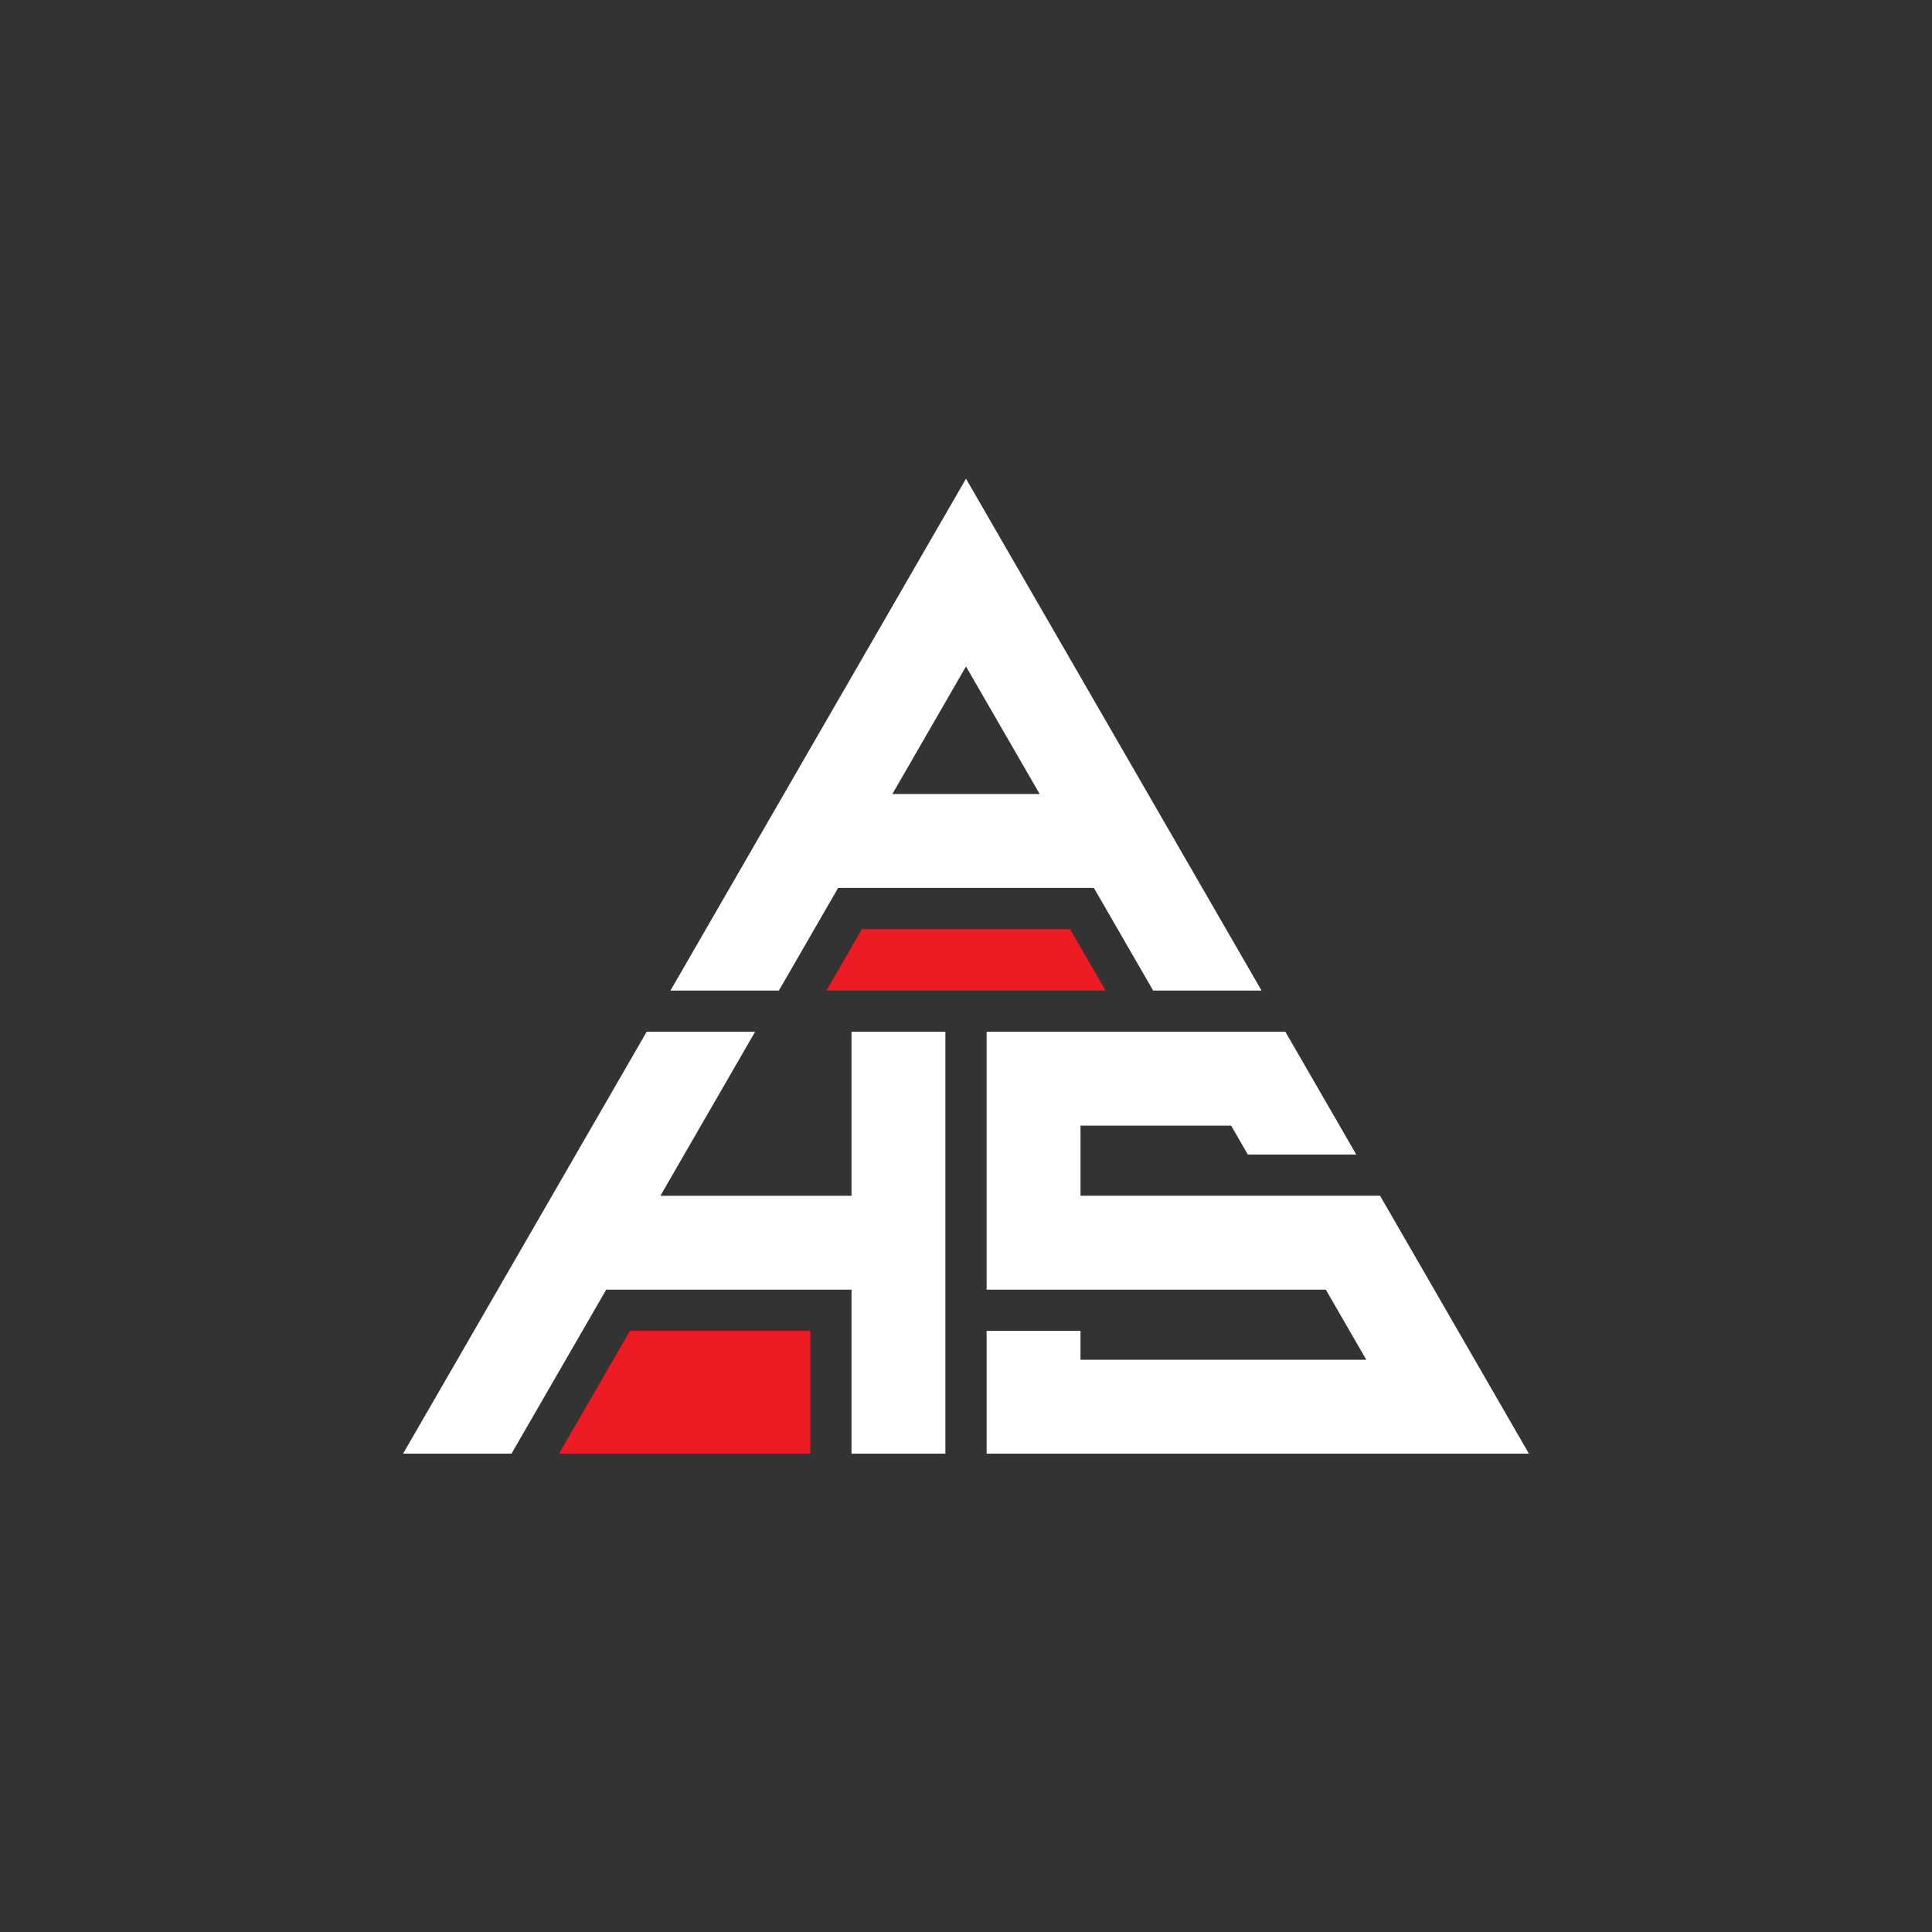
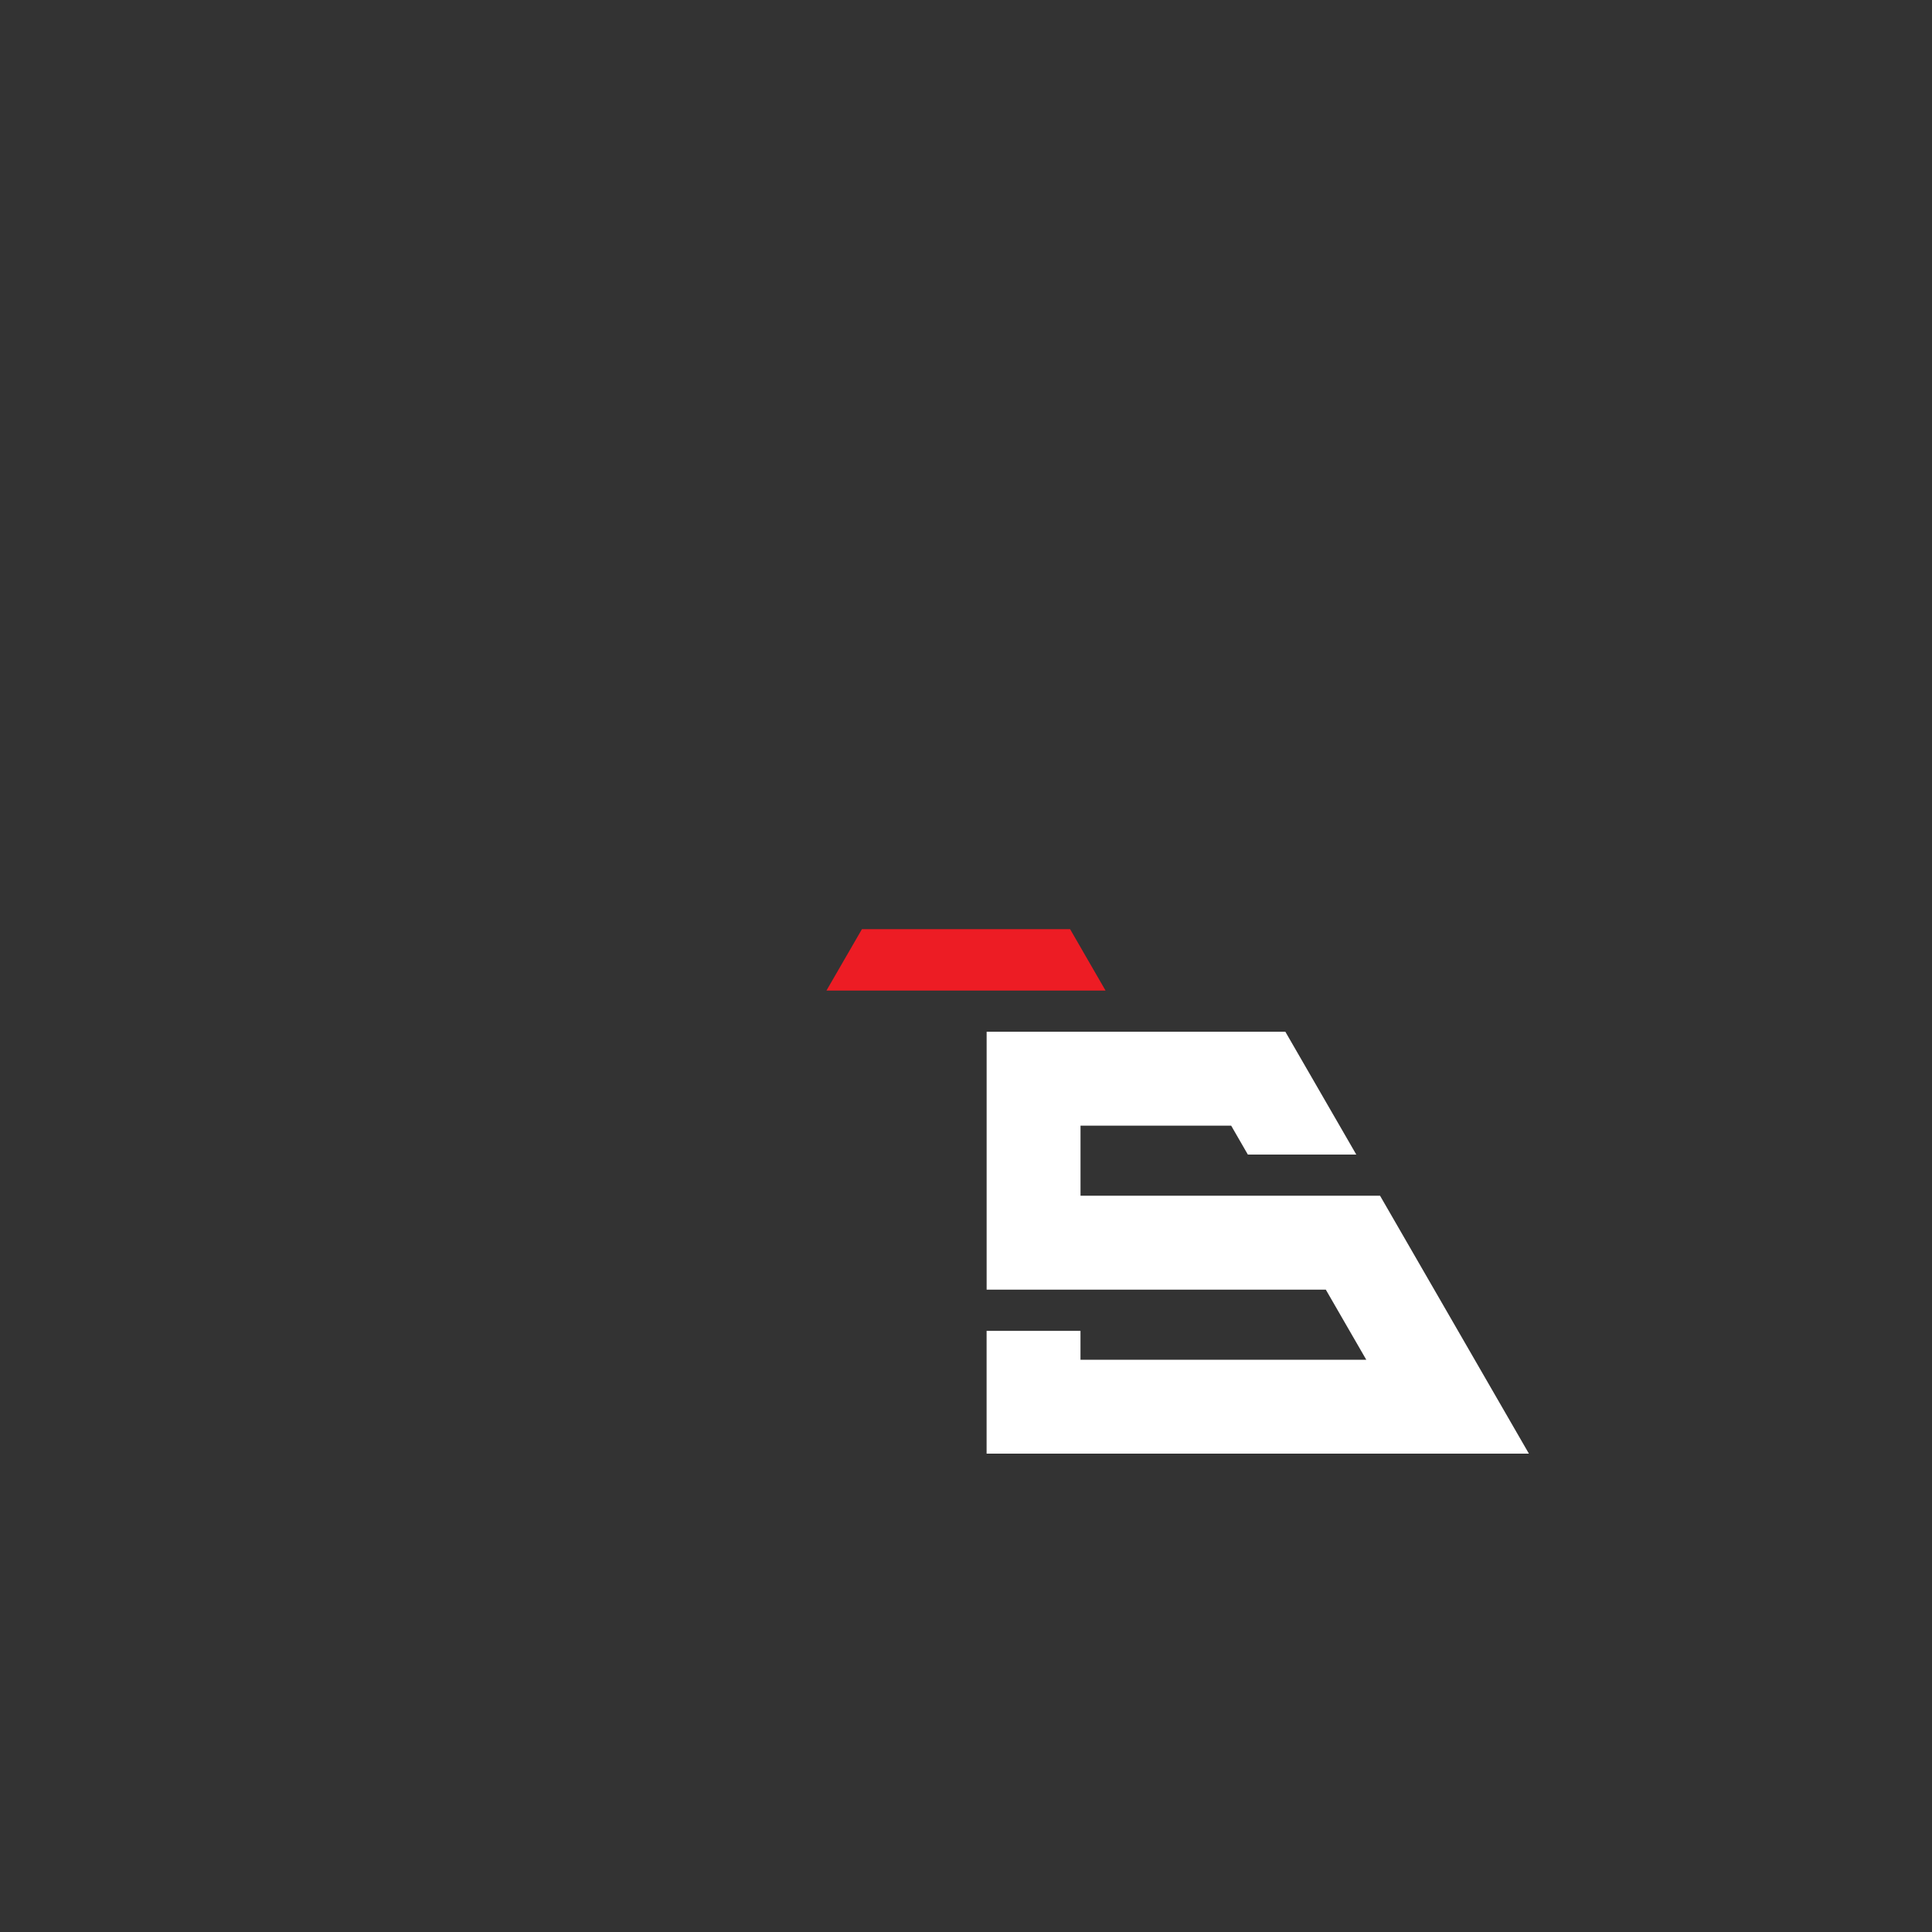
<svg xmlns="http://www.w3.org/2000/svg" version="1.1" id="Layer_1" x="0px" y="0px" viewBox="0 0 4980 4980" style="enable-background:new 0 0 4980 4980;" xml:space="preserve">
  <rect x="0" y="0" width="4980" height="4980" fill="#333333" stroke="none" />
  <style type="text/css">
	.st0{fill:none;}
	.st1{fill:#FFFFFF;}
	.st2{fill:#ED1C24;}
</style>
  <rect class="st0" width="4980" height="4980" />
  <g>
    <g>
-       <path class="st1" d="M2160.4,2288.7h659.2l152.8,264.6h279.4L2490,1233.9l-761.8,1319.4h279.5L2160.4,2288.7z M2300.2,2046.7    l189.8-328.8l189.9,328.8H2300.2z" />
      <polygon class="st2" points="2849.7,2553.3 2130.3,2553.3 2221.8,2395 2758.3,2395   " />
    </g>
    <path class="st1" d="M3941,3747H2543.1v-316.5h242v74.5h736.7c-24.8-43-79.2-137.1-104.3-180.7h-874.3v-664.8h770l182.8,316.5   h-279.5l-43-74.5h-388.3v180.7h772.1C3664.4,3268,3833.1,3560.2,3941,3747z" />
    <g>
-       <polygon class="st1" points="2194.9,2659.5 2194.9,3082.3 1702.3,3082.3 1946.4,2659.5 1666.9,2659.5 1415.1,3095.7     1290.9,3310.8 1039,3747 1318.5,3747 1562.6,3324.3 2194.9,3324.3 2194.9,3747 2436.9,3747 2436.9,3310.8 2436.9,3095.7     2436.9,2659.5   " />
-       <polygon class="st2" points="1623.9,3430.5 2088.7,3430.5 2088.7,3747 1441.1,3747   " />
-     </g>
+       </g>
  </g>
</svg>